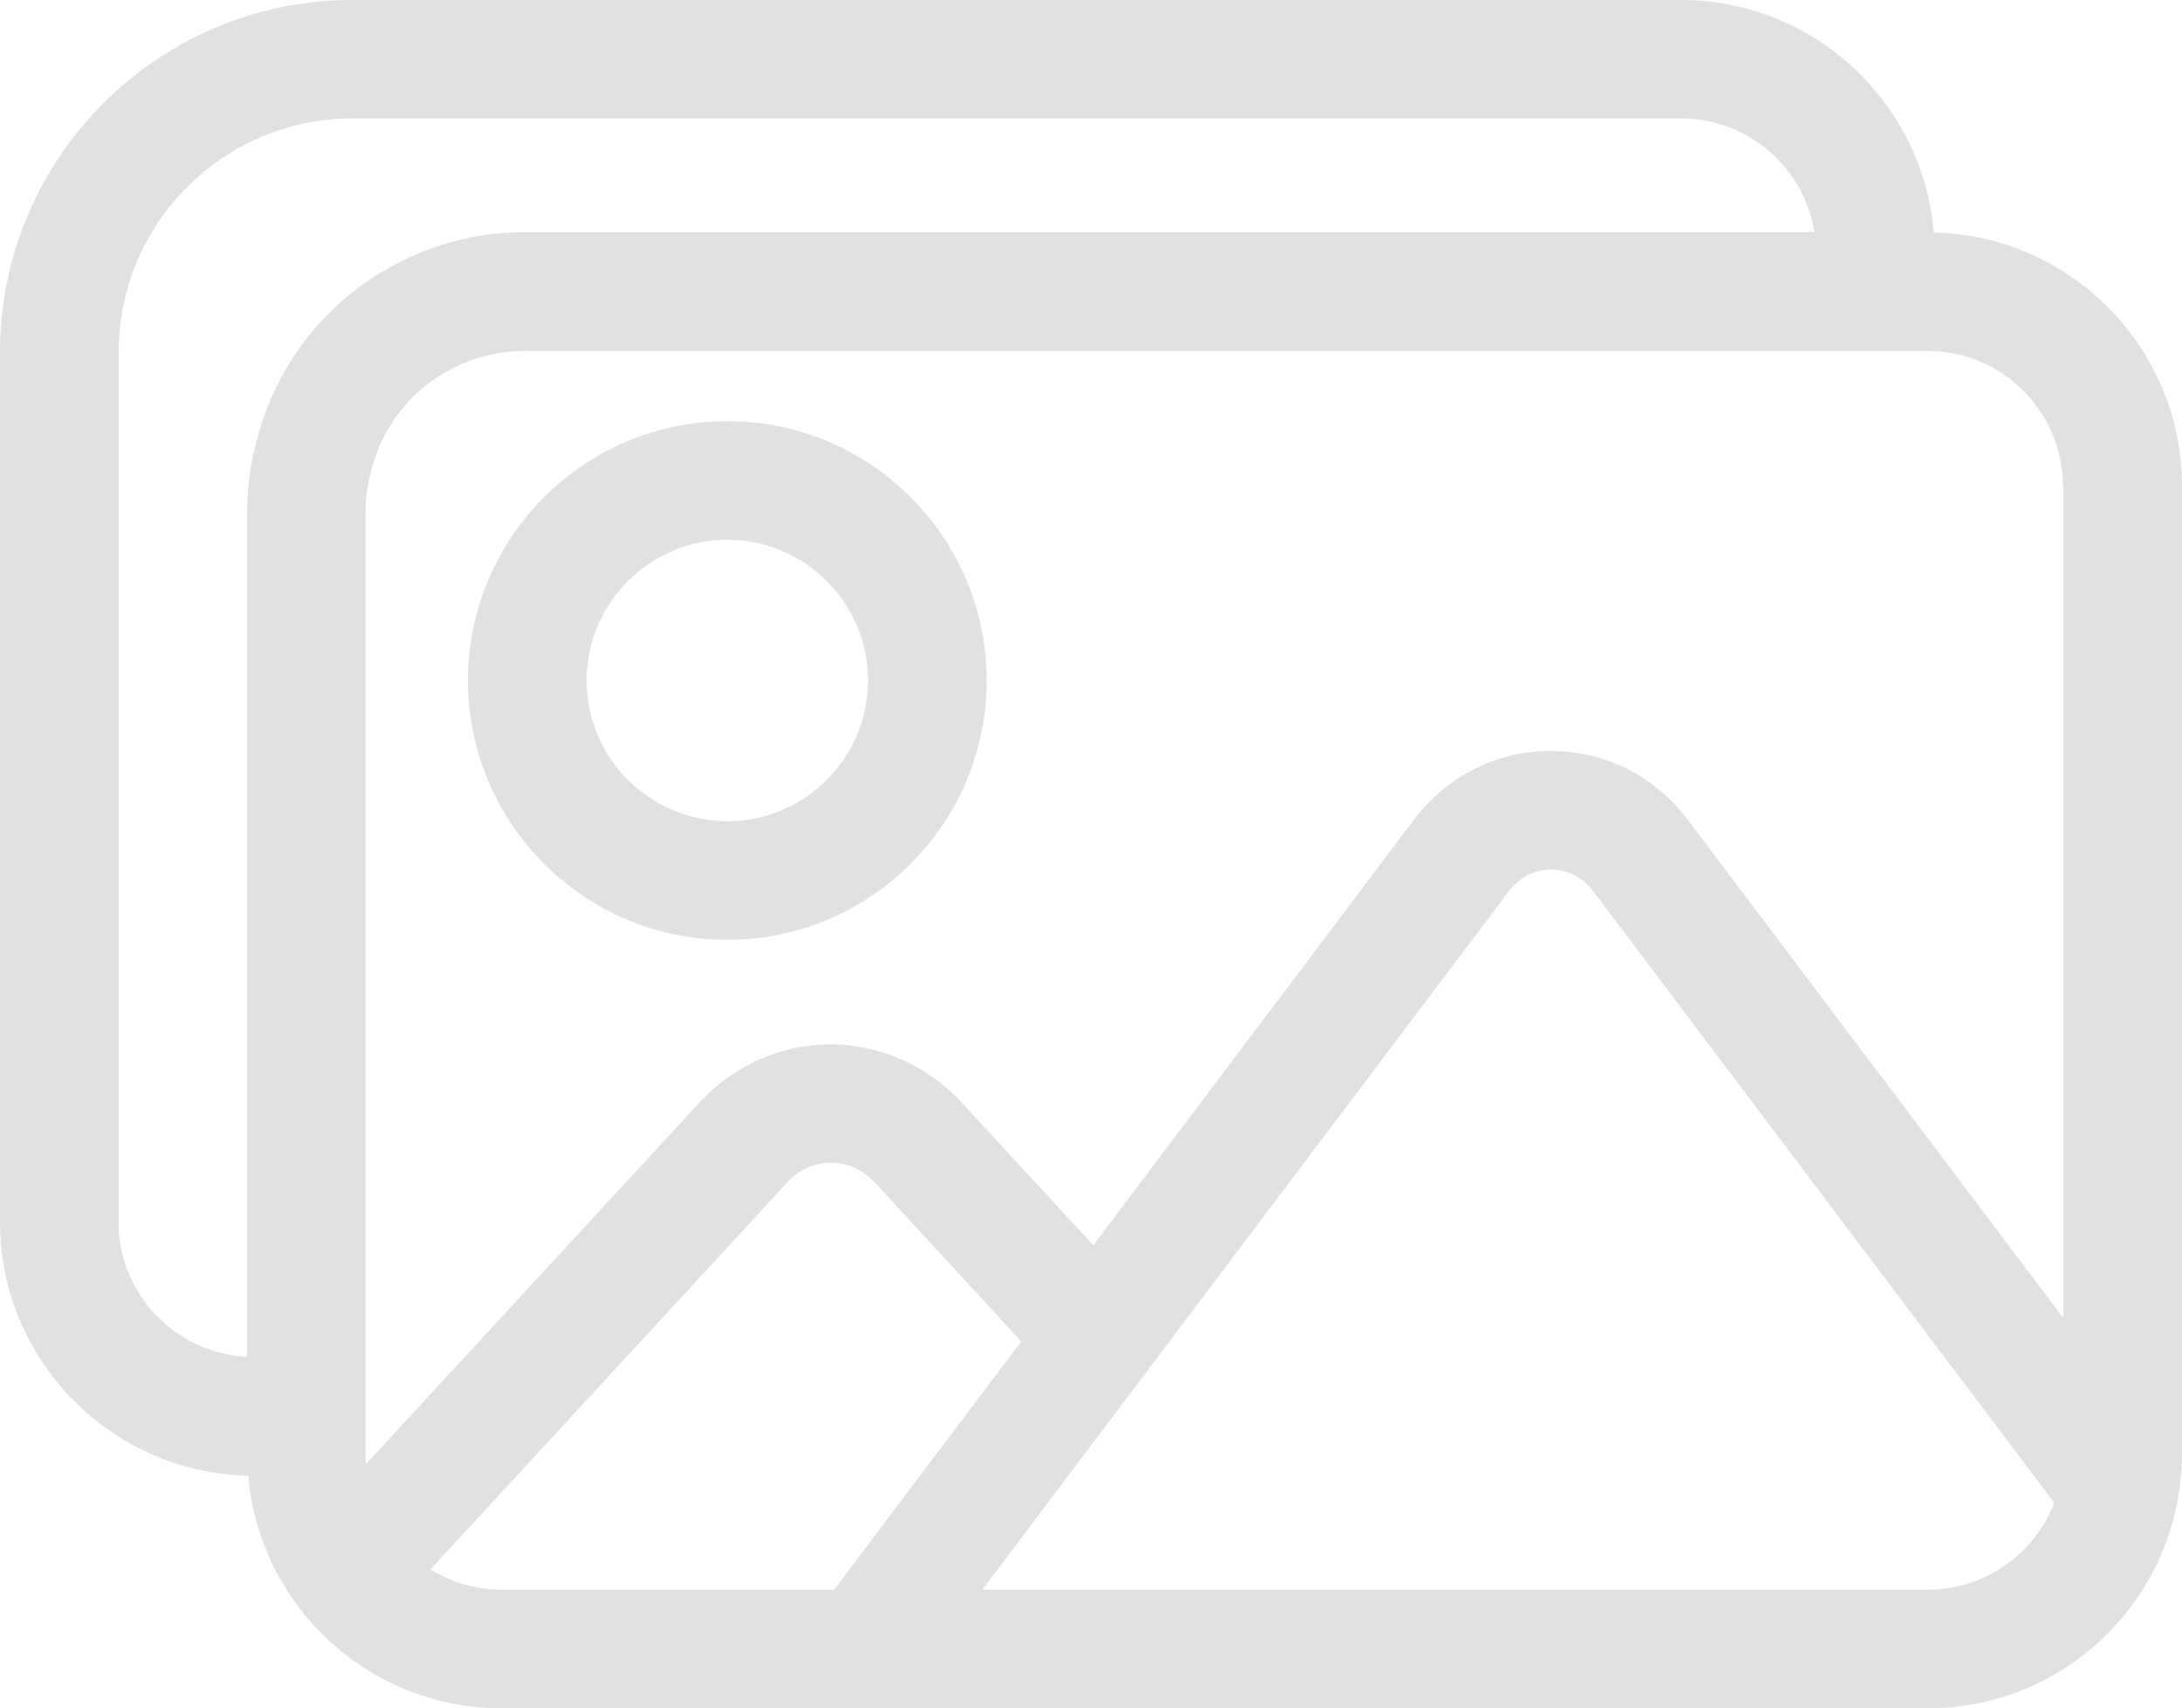
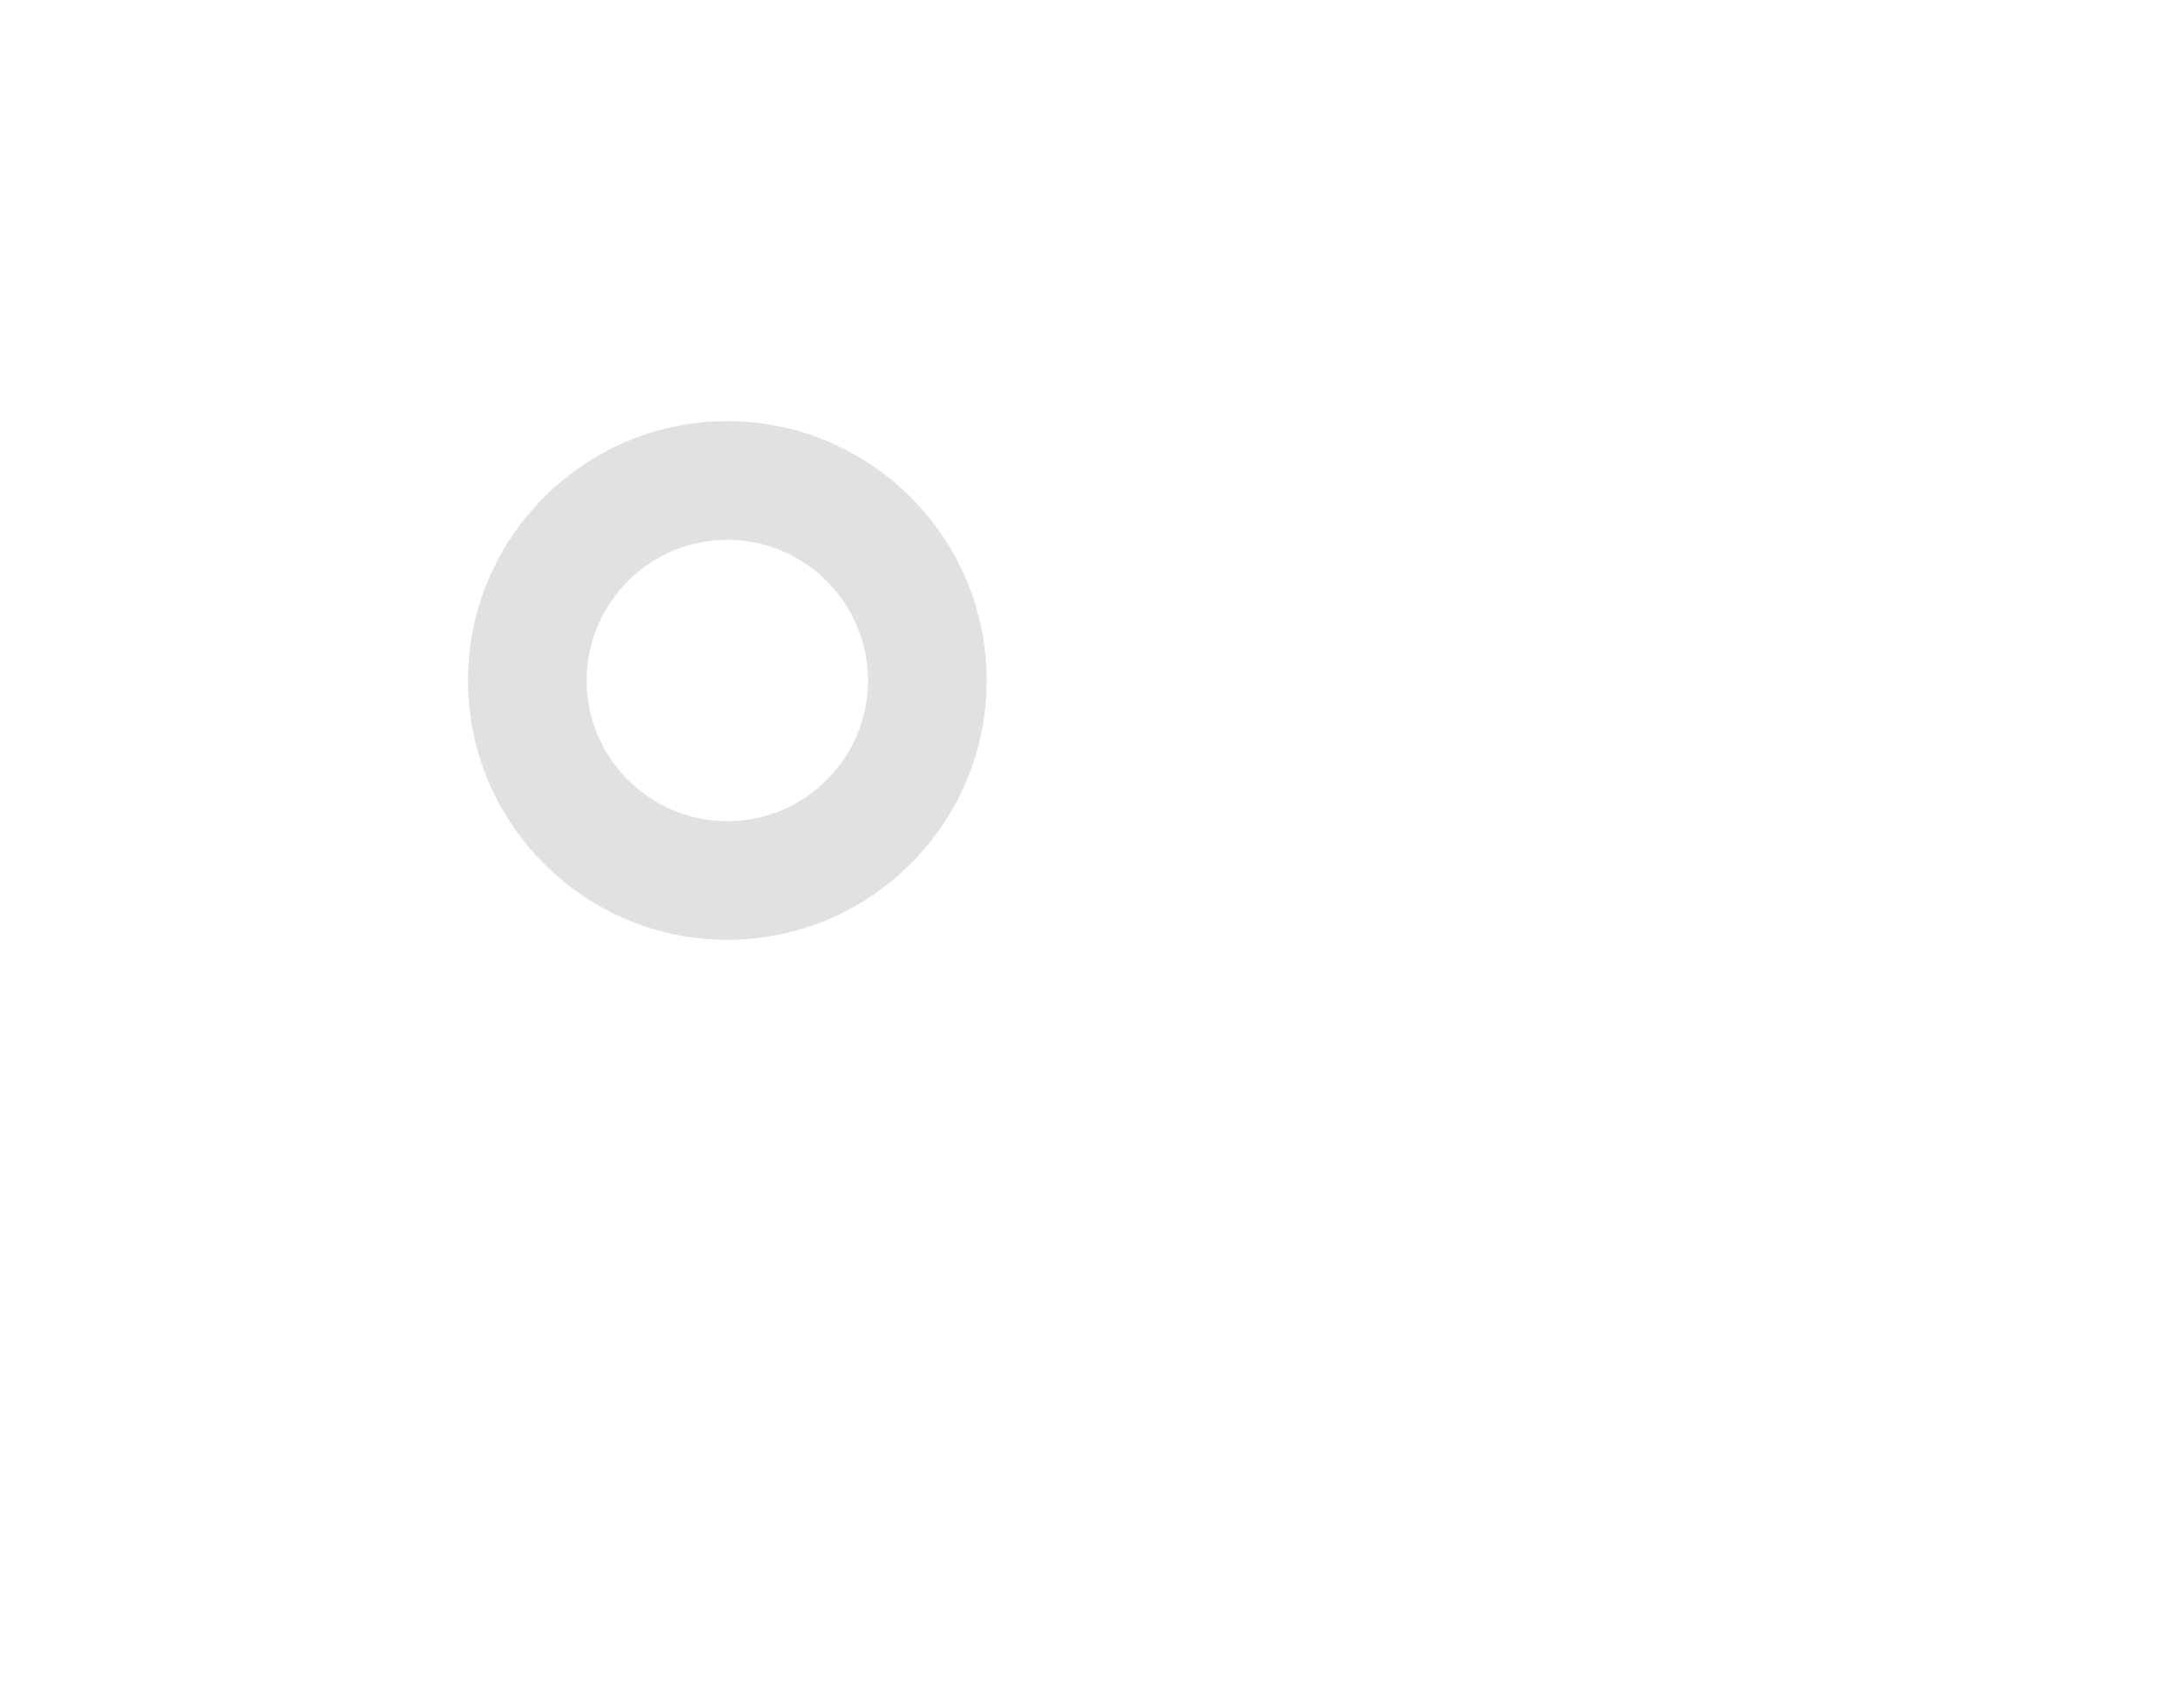
<svg xmlns="http://www.w3.org/2000/svg" id="Capa_2" data-name="Capa 2" viewBox="0 0 96 75.16">
  <defs>
    <style>
      .cls-1 {
        fill: #e1e1e1;
        stroke-width: 0px;
      }
    </style>
  </defs>
  <g id="Capa_1-2" data-name="Capa 1">
    <g>
-       <path class="cls-1" d="m96,63.99V21.39c0-6.08-4.88-11.02-10.92-11.16-.48-5.72-5.28-10.23-11.12-10.23H15.5C6.95,0,0,6.95,0,15.5v38.27c0,6.07,4.88,11.02,10.92,11.16.18,2.11.95,4.06,2.14,5.67.06.1.13.19.21.28,2.05,2.6,5.22,4.28,8.78,4.28h15.94s0,0,0,0,0,0,0,0h46.84c5.46,0,10.01-3.94,10.97-9.12.01-.06.02-.11.03-.17.1-.61.17-1.24.17-1.88Zm-5.22-42.6v36.6l-16.54-21.94c-1.44-1.91-3.63-3.01-6.01-3.01s-4.56,1.1-6.01,3.01l-14.12,18.74-5.81-6.3c-1.49-1.62-3.59-2.54-5.75-2.54s-4.26.93-5.75,2.54l-14.69,15.93c-.01-.14-.02-.29-.02-.43V22.58c0-.57.07-1.15.21-1.71l.04-.16c.65-2.57,2.65-4.52,5.23-5.1.5-.11,1.02-.17,1.54-.17h59.4s0,0,0,0,0,0,0,0h2.31c3.28,0,5.95,2.67,5.95,5.95ZM5.22,53.77V15.5c0-5.67,4.61-10.29,10.29-10.29h58.45c2.96,0,5.41,2.17,5.87,5H23.11c-.9,0-1.81.1-2.69.3-4.51,1.02-8.01,4.44-9.14,8.92l-.04.16c-.25.97-.37,1.98-.37,2.98v37.13c-3.14-.16-5.66-2.76-5.66-5.94Zm13.72,15.28l15.7-17.03c.51-.56,1.19-.86,1.92-.86s1.4.31,1.92.86l6.45,7-8.23,10.92h-14.65c-1.14,0-2.2-.33-3.11-.89Zm65.89.89h-41.61l23.18-30.75c.45-.59,1.12-.93,1.84-.93s1.39.34,1.84.93l20.3,26.93c-.86,2.23-3.02,3.82-5.55,3.82Z" />
      <path class="cls-1" d="m32,18.53c-6.29,0-11.41,5.12-11.41,11.41s5.12,11.41,11.41,11.41,11.41-5.12,11.41-11.41-5.12-11.41-11.41-11.41Zm0,17.6c-3.41,0-6.19-2.78-6.19-6.19s2.78-6.19,6.19-6.19,6.19,2.78,6.19,6.19-2.78,6.19-6.19,6.19Z" />
    </g>
  </g>
</svg>